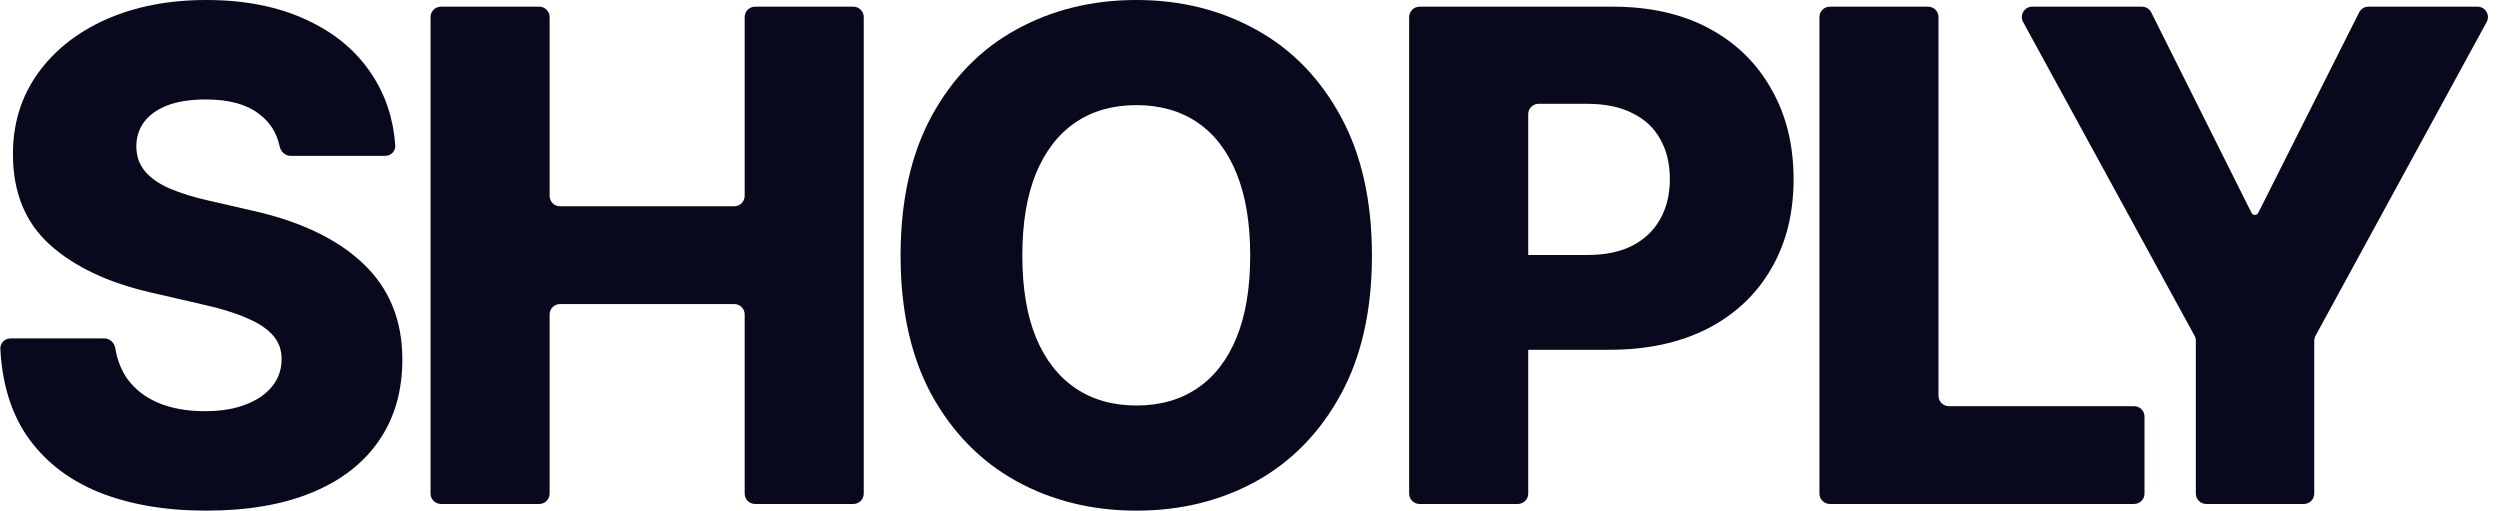
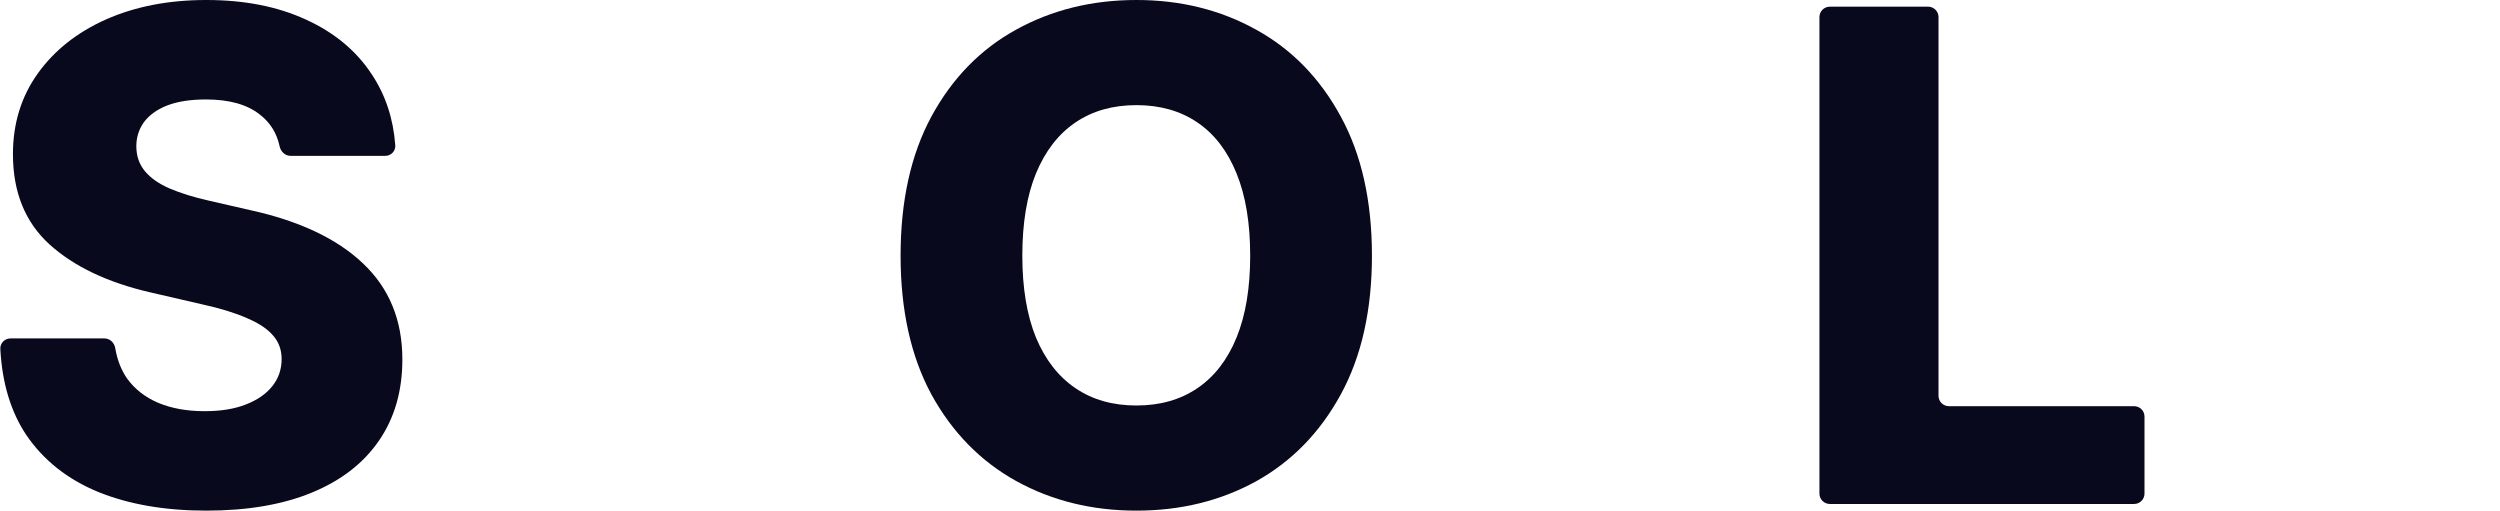
<svg xmlns="http://www.w3.org/2000/svg" fill="none" height="100%" overflow="visible" preserveAspectRatio="none" style="display: block;" viewBox="0 0 235 48" width="100%">
  <g id="Group 8">
-     <path d="M190.173 2.073C189.817 1.422 190.288 0.628 191.029 0.628H201.346C201.715 0.628 202.053 0.837 202.219 1.168L211.642 20.009C211.702 20.129 211.824 20.205 211.958 20.205V20.205C212.092 20.205 212.214 20.129 212.274 20.01L221.759 1.166C221.924 0.836 222.262 0.628 222.631 0.628H232.888C233.629 0.628 234.1 1.421 233.745 2.072L217.658 31.563C217.58 31.706 217.539 31.867 217.539 32.03V46.397C217.539 46.936 217.102 47.373 216.563 47.373H207.384C206.845 47.373 206.408 46.936 206.408 46.397V32.031C206.408 31.867 206.367 31.706 206.288 31.562L190.173 2.073Z" fill="#09091D" id="Vector" />
    <path d="M172.003 47.373C171.464 47.373 171.027 46.936 171.027 46.397V1.604C171.027 1.065 171.464 0.628 172.003 0.628H181.244C181.783 0.628 182.22 1.065 182.22 1.604V37.205C182.22 37.744 182.658 38.181 183.197 38.181H200.607C201.146 38.181 201.583 38.618 201.583 39.157V46.397C201.583 46.936 201.146 47.373 200.607 47.373H172.003Z" fill="#09091D" id="Vector_2" />
-     <path d="M133.435 47.373C132.896 47.373 132.459 46.936 132.459 46.397V1.604C132.459 1.065 132.896 0.628 133.435 0.628H151.603C155.096 0.628 158.11 1.308 160.646 2.667C163.182 4.027 165.136 5.93 166.507 8.377C167.9 10.803 168.597 13.627 168.597 16.848C168.597 20.069 167.89 22.882 166.476 25.287C165.084 27.692 163.088 29.564 160.49 30.903C157.891 32.22 154.825 32.879 151.292 32.879H140.419C139.88 32.879 139.443 32.442 139.443 31.903V24.946C139.443 24.407 139.88 23.969 140.419 23.969H149.202C150.886 23.969 152.3 23.677 153.443 23.091C154.607 22.484 155.48 21.648 156.062 20.581C156.665 19.515 156.966 18.27 156.966 16.848C156.966 15.384 156.665 14.129 156.062 13.083C155.48 12.016 154.607 11.201 153.443 10.636C152.3 10.05 150.876 9.758 149.171 9.758H144.629C144.089 9.758 143.652 10.195 143.652 10.734V46.397C143.652 46.936 143.215 47.373 142.676 47.373H133.435Z" fill="#09091D" id="Vector_3" />
    <path d="M106.824 48C102.646 48 98.873 47.069 95.505 45.208C92.159 43.346 89.508 40.638 87.554 37.082C85.621 33.506 84.655 29.155 84.655 24.031C84.655 18.886 85.621 14.525 87.554 10.949C89.508 7.352 92.159 4.633 95.505 2.792C98.873 0.931 102.646 -0 106.824 -0C110.981 -0 114.733 0.931 118.08 2.792C121.426 4.633 124.077 7.352 126.031 10.949C127.985 14.525 128.962 18.886 128.962 24.031C128.962 29.155 127.985 33.506 126.031 37.082C124.077 40.659 121.426 43.378 118.08 45.239C114.733 47.08 110.981 48 106.824 48ZM106.824 38.117C109.048 38.117 110.96 37.574 112.561 36.486C114.161 35.399 115.388 33.809 116.24 31.718C117.092 29.626 117.518 27.064 117.518 24.031C117.518 20.978 117.092 18.405 116.24 16.314C115.388 14.201 114.161 12.601 112.561 11.514C110.96 10.426 109.048 9.882 106.824 9.882C104.599 9.882 102.687 10.426 101.087 11.514C99.486 12.601 98.249 14.201 97.376 16.314C96.524 18.405 96.098 20.978 96.098 24.031C96.098 27.064 96.524 29.626 97.376 31.718C98.249 33.809 99.486 35.399 101.087 36.486C102.687 37.574 104.599 38.117 106.824 38.117Z" fill="#09091D" id="Vector_4" />
-     <path d="M41.448 47.373C40.909 47.373 40.471 46.936 40.471 46.397V1.604C40.471 1.065 40.909 0.628 41.448 0.628H50.689C51.228 0.628 51.665 1.065 51.665 1.604V18.413C51.665 18.952 52.102 19.389 52.641 19.389H69.023C69.562 19.389 69.999 18.952 69.999 18.413V1.604C69.999 1.065 70.436 0.628 70.975 0.628H80.217C80.756 0.628 81.193 1.065 81.193 1.604V46.397C81.193 46.936 80.756 47.373 80.217 47.373H70.975C70.436 47.373 69.999 46.936 69.999 46.397V29.557C69.999 29.018 69.562 28.581 69.023 28.581H52.641C52.102 28.581 51.665 29.018 51.665 29.557V46.397C51.665 46.936 51.228 47.373 50.689 47.373H41.448Z" fill="#09091D" id="Vector_5" />
    <path d="M19.394 48C15.507 48 12.119 47.414 9.229 46.243C6.34 45.051 4.085 43.263 2.463 40.878C1.01 38.694 0.199 36.001 0.031 32.799C0.003 32.256 0.444 31.812 0.987 31.812H9.816C10.328 31.812 10.747 32.21 10.831 32.716C11.013 33.813 11.383 34.767 11.942 35.577C12.669 36.58 13.646 37.344 14.873 37.867C16.12 38.389 17.575 38.651 19.238 38.651C20.756 38.651 22.044 38.442 23.105 38.023C24.185 37.605 25.017 37.03 25.599 36.298C26.181 35.566 26.472 34.719 26.472 33.757C26.472 32.878 26.202 32.136 25.661 31.529C25.121 30.902 24.3 30.358 23.198 29.898C22.117 29.417 20.724 28.988 19.02 28.612L14.125 27.482C10.134 26.562 6.984 25.067 4.677 22.996C2.37 20.905 1.216 18.071 1.216 14.494C1.216 11.608 1.996 9.077 3.555 6.902C5.114 4.727 7.255 3.033 9.978 1.82C12.722 0.607 15.86 0 19.394 0C22.99 0 26.119 0.617 28.779 1.851C31.44 3.064 33.498 4.779 34.953 6.996C36.241 8.939 36.975 11.161 37.156 13.662C37.195 14.205 36.752 14.651 36.208 14.651H27.316C26.805 14.651 26.39 14.254 26.284 13.754C26.018 12.507 25.395 11.509 24.414 10.761C23.229 9.82 21.546 9.349 19.363 9.349C17.908 9.349 16.692 9.537 15.715 9.914C14.759 10.29 14.031 10.813 13.532 11.482C13.054 12.152 12.815 12.905 12.815 13.741C12.815 14.661 13.085 15.446 13.626 16.094C14.166 16.742 14.946 17.286 15.964 17.726C17.004 18.165 18.22 18.541 19.612 18.855L23.572 19.765C25.859 20.267 27.886 20.936 29.652 21.773C31.419 22.609 32.906 23.603 34.111 24.753C35.337 25.903 36.263 27.231 36.886 28.737C37.51 30.243 37.822 31.927 37.822 33.788C37.822 36.758 37.084 39.31 35.608 41.443C34.153 43.556 32.053 45.176 29.309 46.306C26.566 47.435 23.26 48 19.394 48Z" fill="#09091D" id="Vector_6" />
  </g>
</svg>